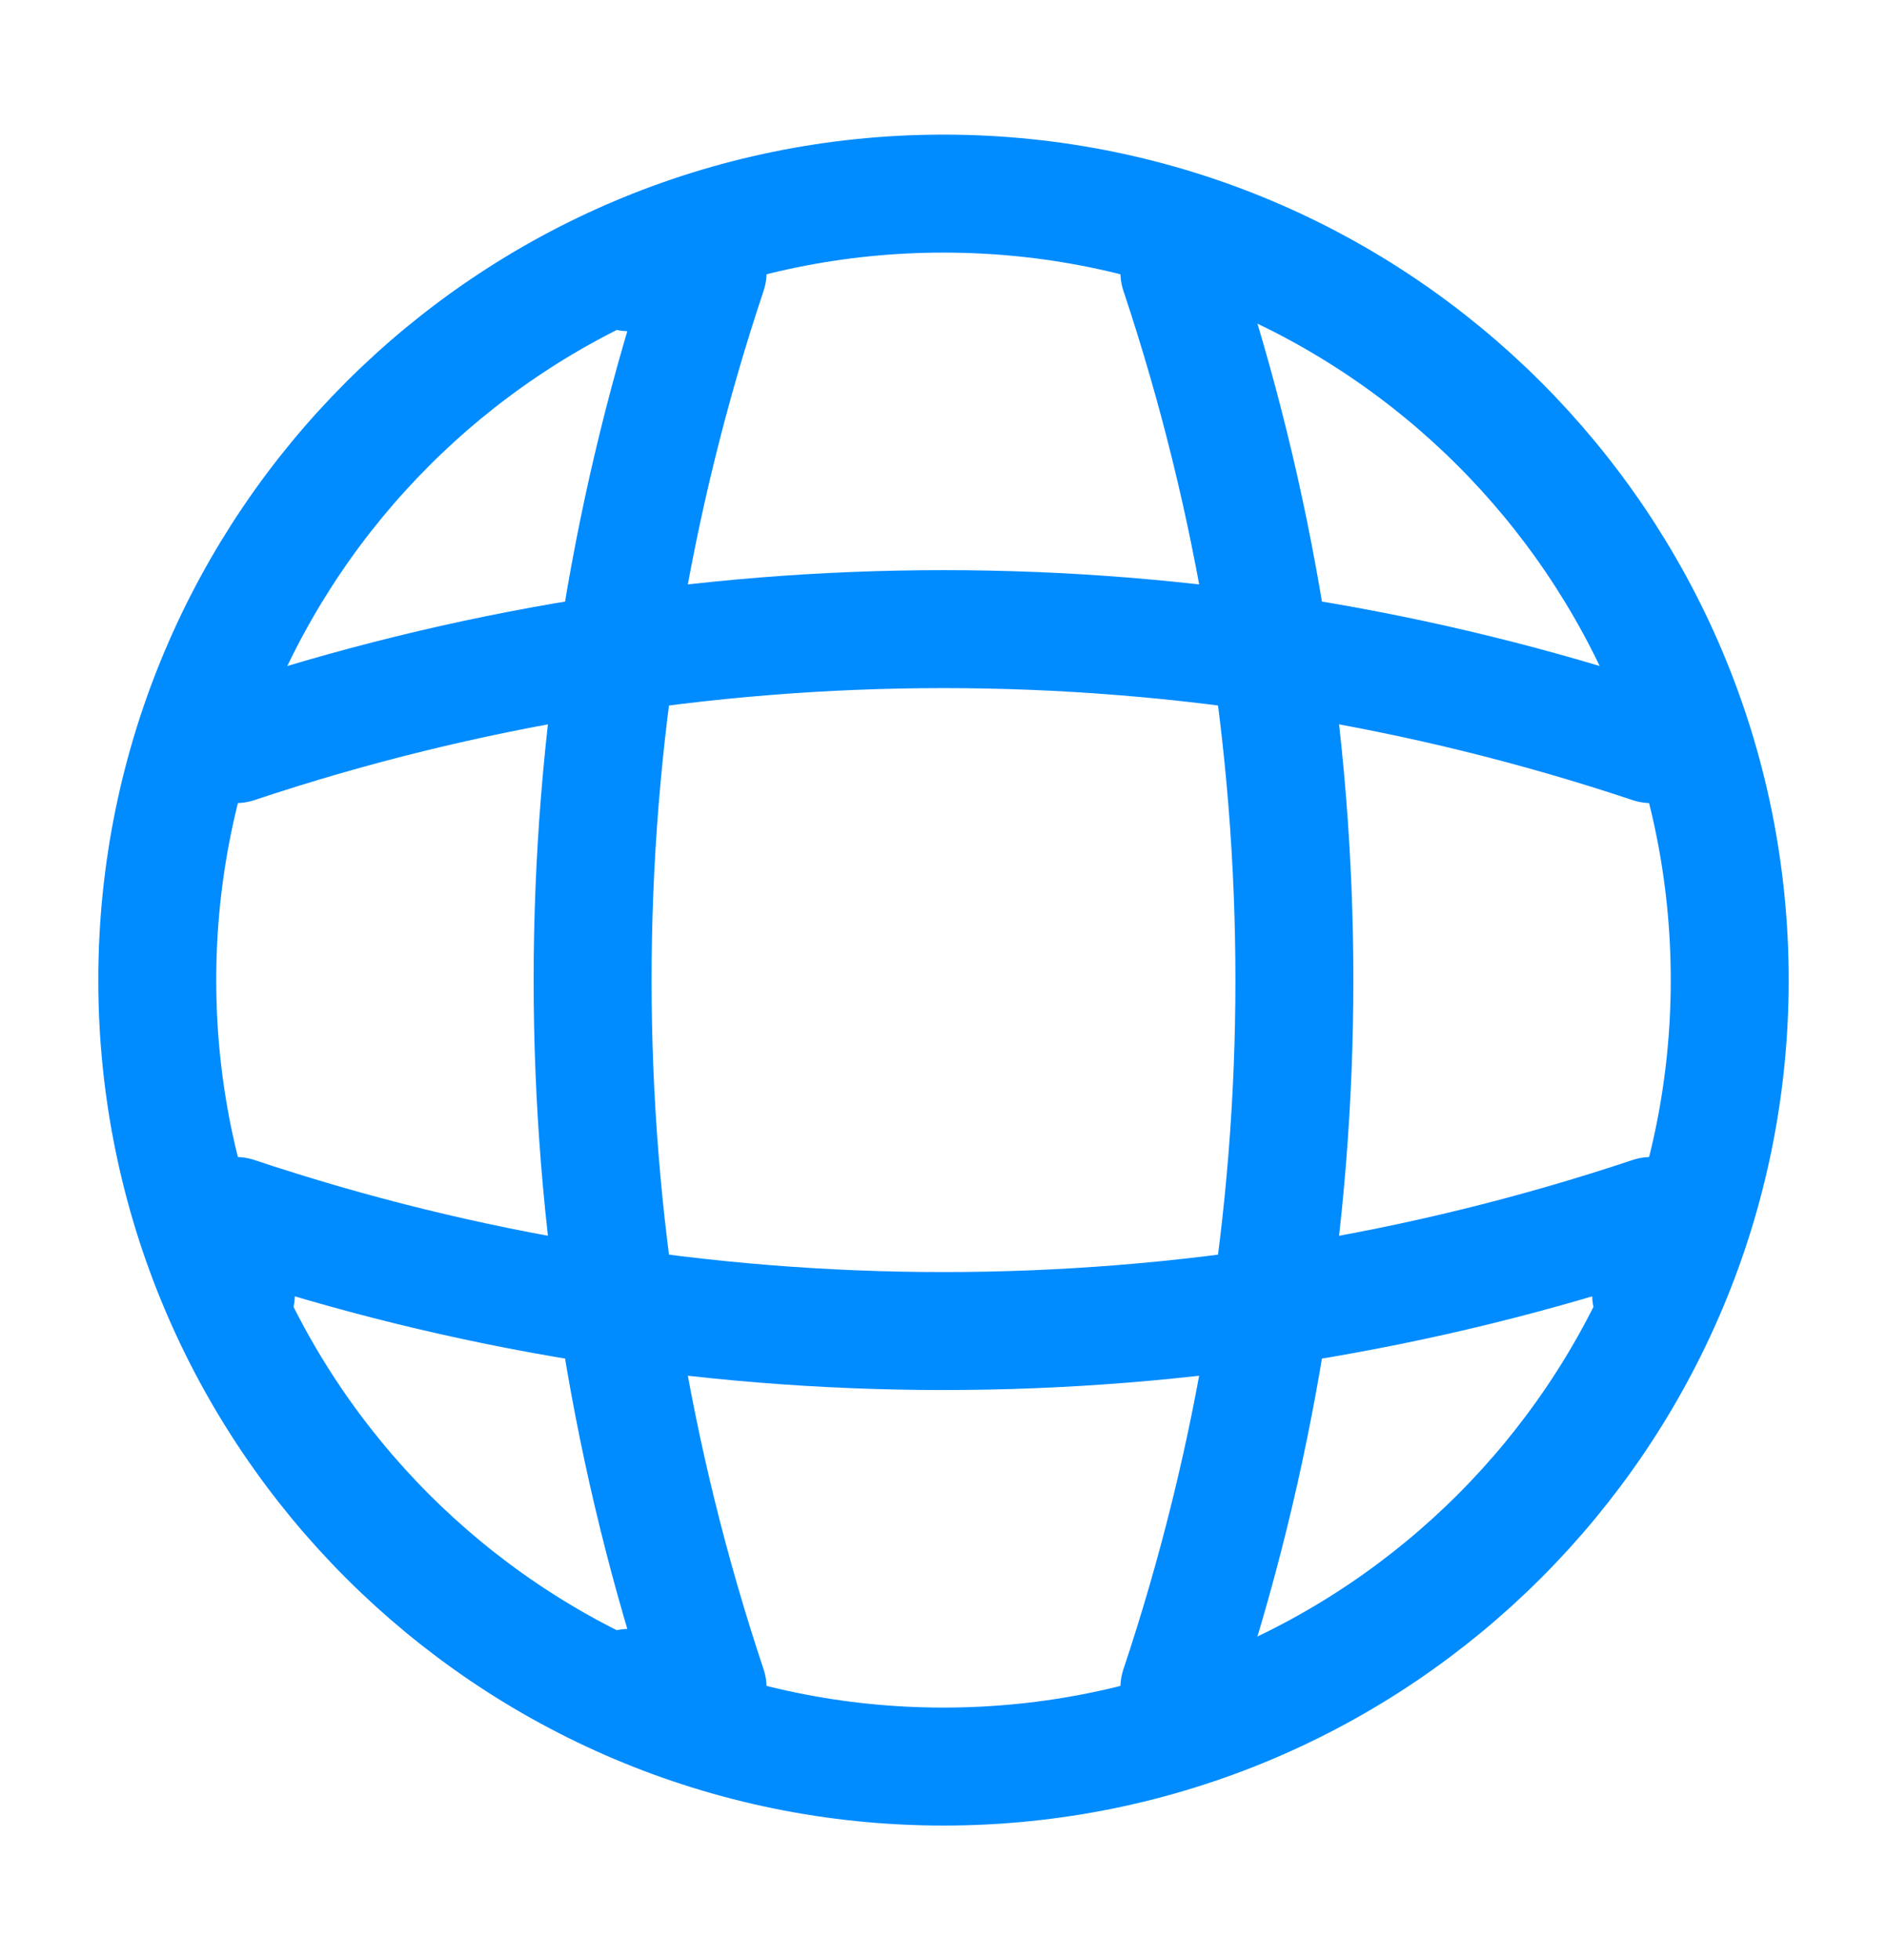
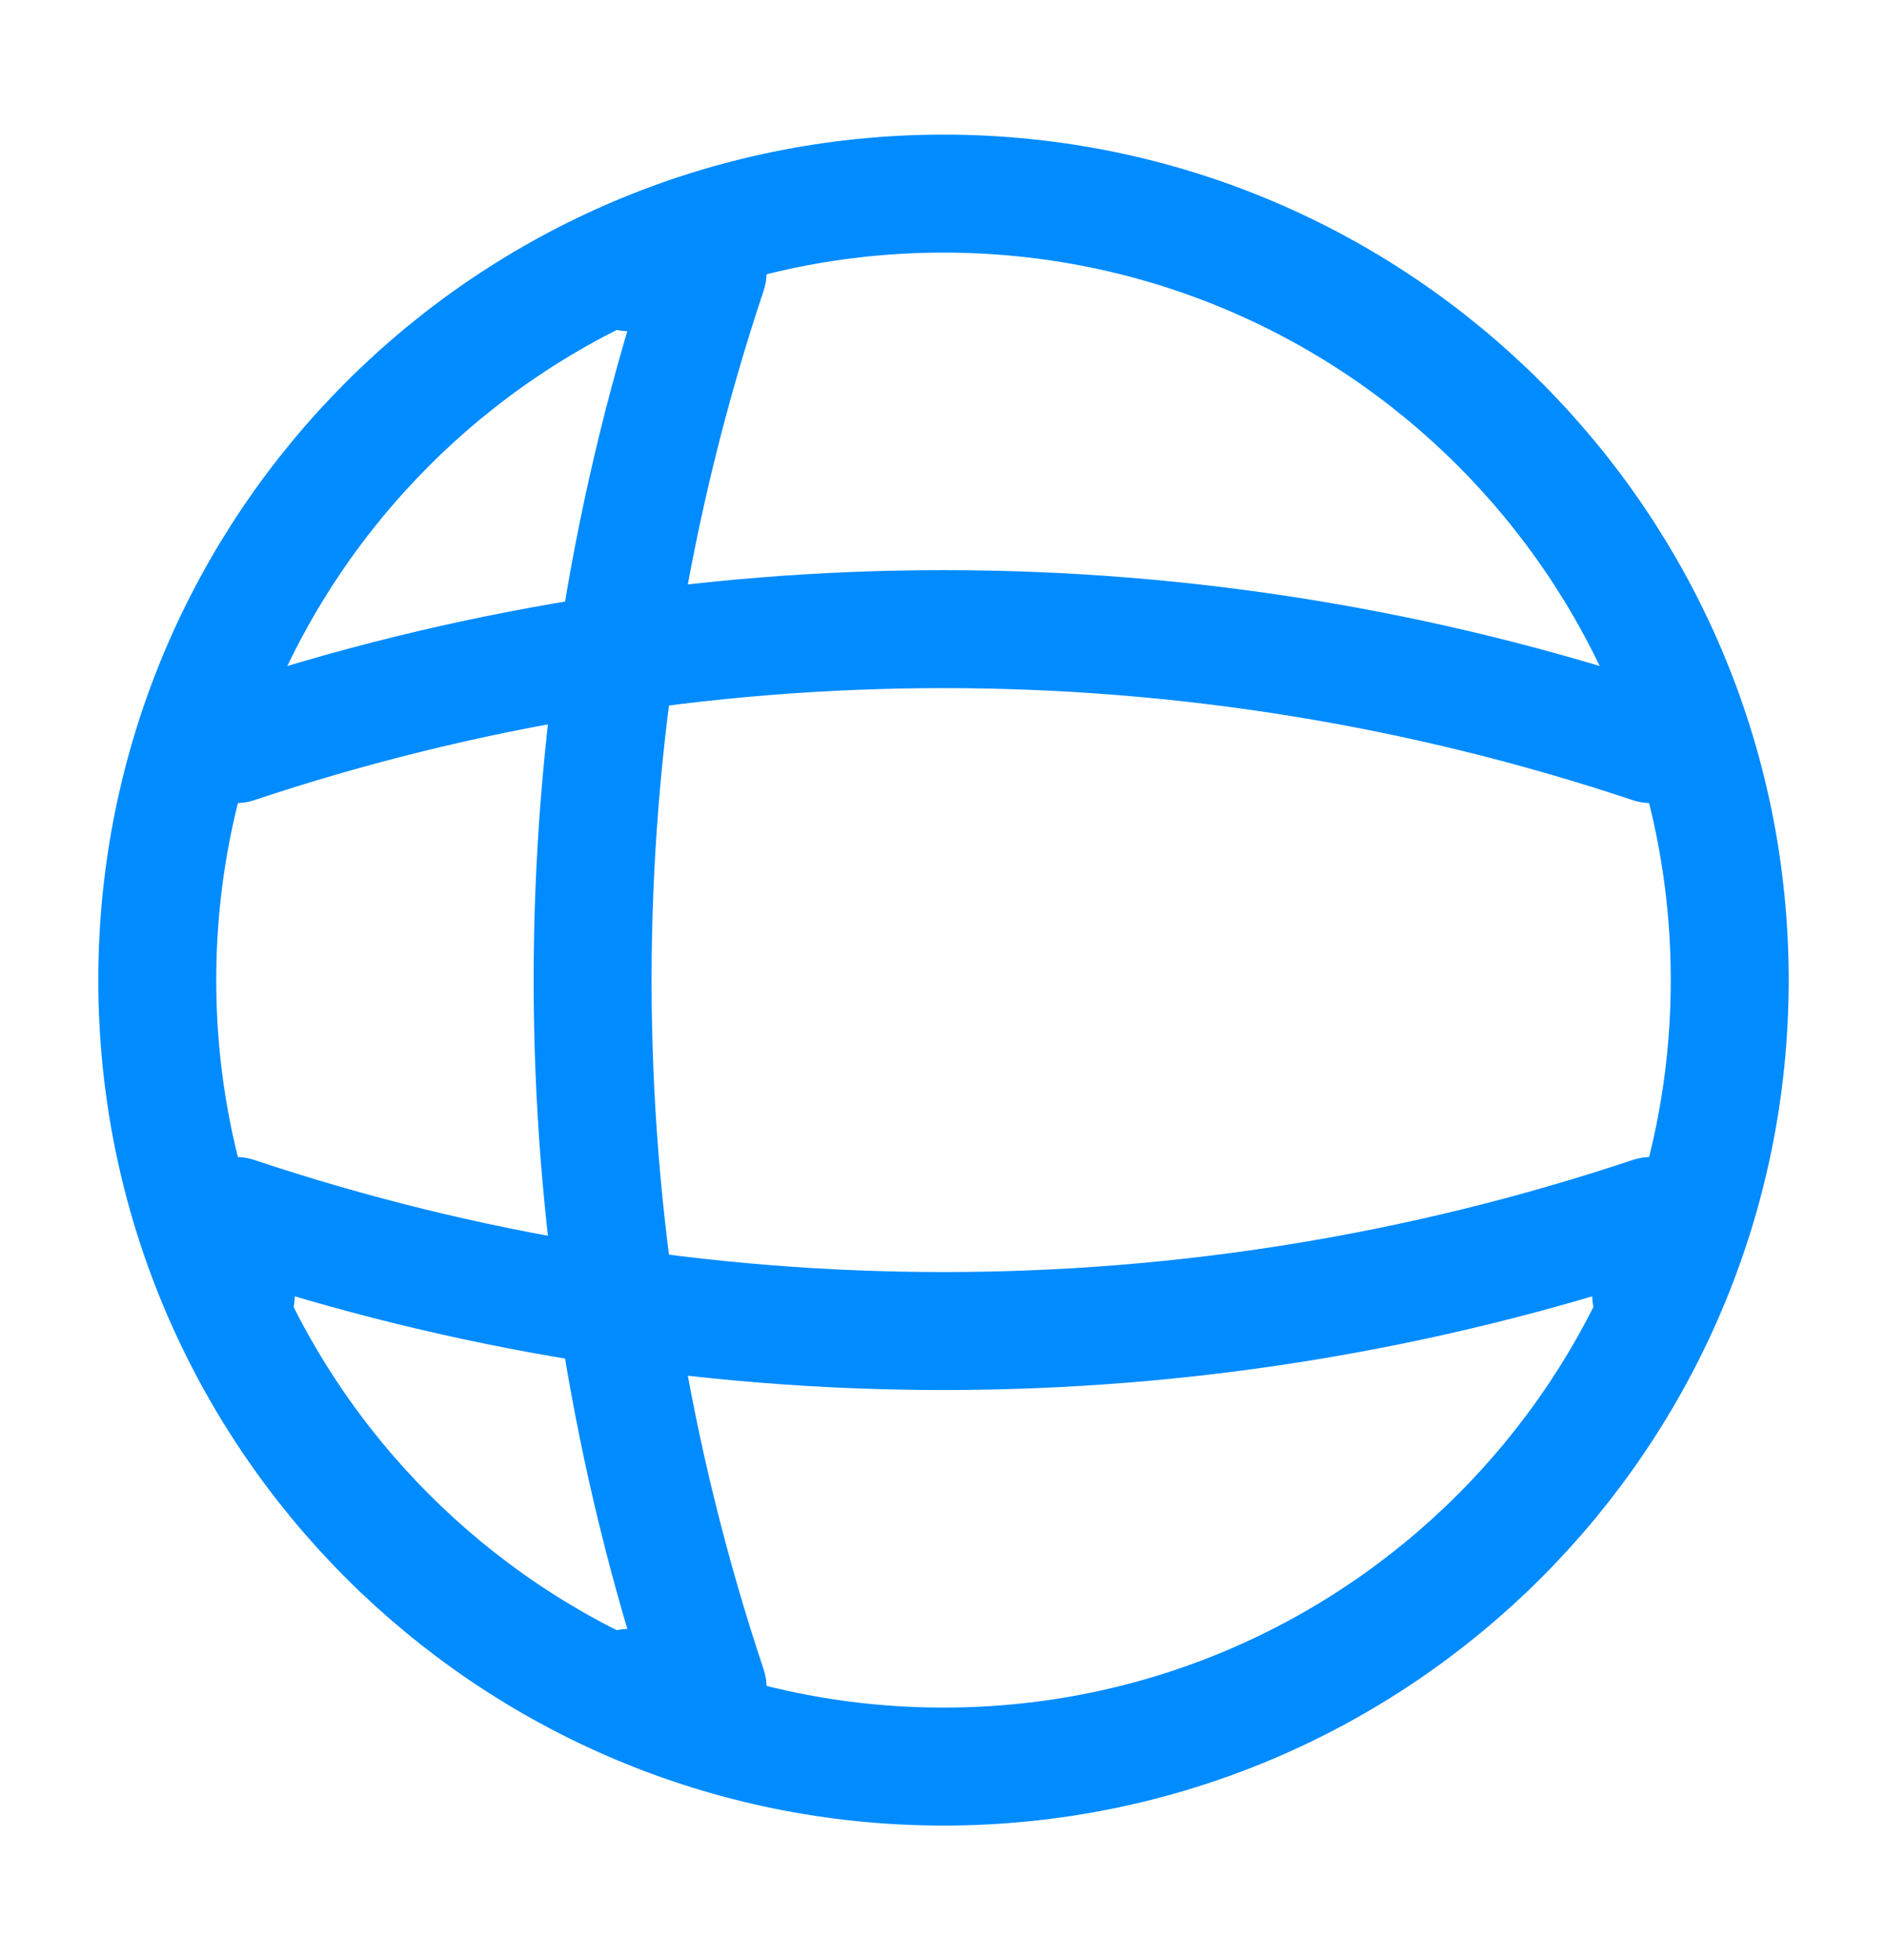
<svg xmlns="http://www.w3.org/2000/svg" width="26" height="27" viewBox="0 0 26 27" fill="none">
  <path d="M13 24.334C18.983 24.334 23.833 19.484 23.833 13.501C23.833 7.517 18.983 2.667 13 2.667C7.017 2.667 2.167 7.517 2.167 13.501C2.167 19.484 7.017 24.334 13 24.334Z" stroke="#008BFF" stroke-width="1.625" stroke-linecap="round" stroke-linejoin="round" />
  <path d="M8.667 3.75H9.75C7.637 10.077 7.637 16.924 9.75 23.25H8.667" stroke="#008BFF" stroke-width="1.625" stroke-linecap="round" stroke-linejoin="round" />
-   <path d="M16.25 3.75C18.363 10.077 18.363 16.924 16.25 23.25" stroke="#008BFF" stroke-width="1.625" stroke-linecap="round" stroke-linejoin="round" />
  <path d="M3.25 17.834V16.75C9.577 18.863 16.423 18.863 22.75 16.75V17.834" stroke="#008BFF" stroke-width="1.625" stroke-linecap="round" stroke-linejoin="round" />
  <path d="M3.25 10.25C9.577 8.138 16.423 8.138 22.75 10.25" stroke="#008BFF" stroke-width="1.625" stroke-linecap="round" stroke-linejoin="round" />
</svg>